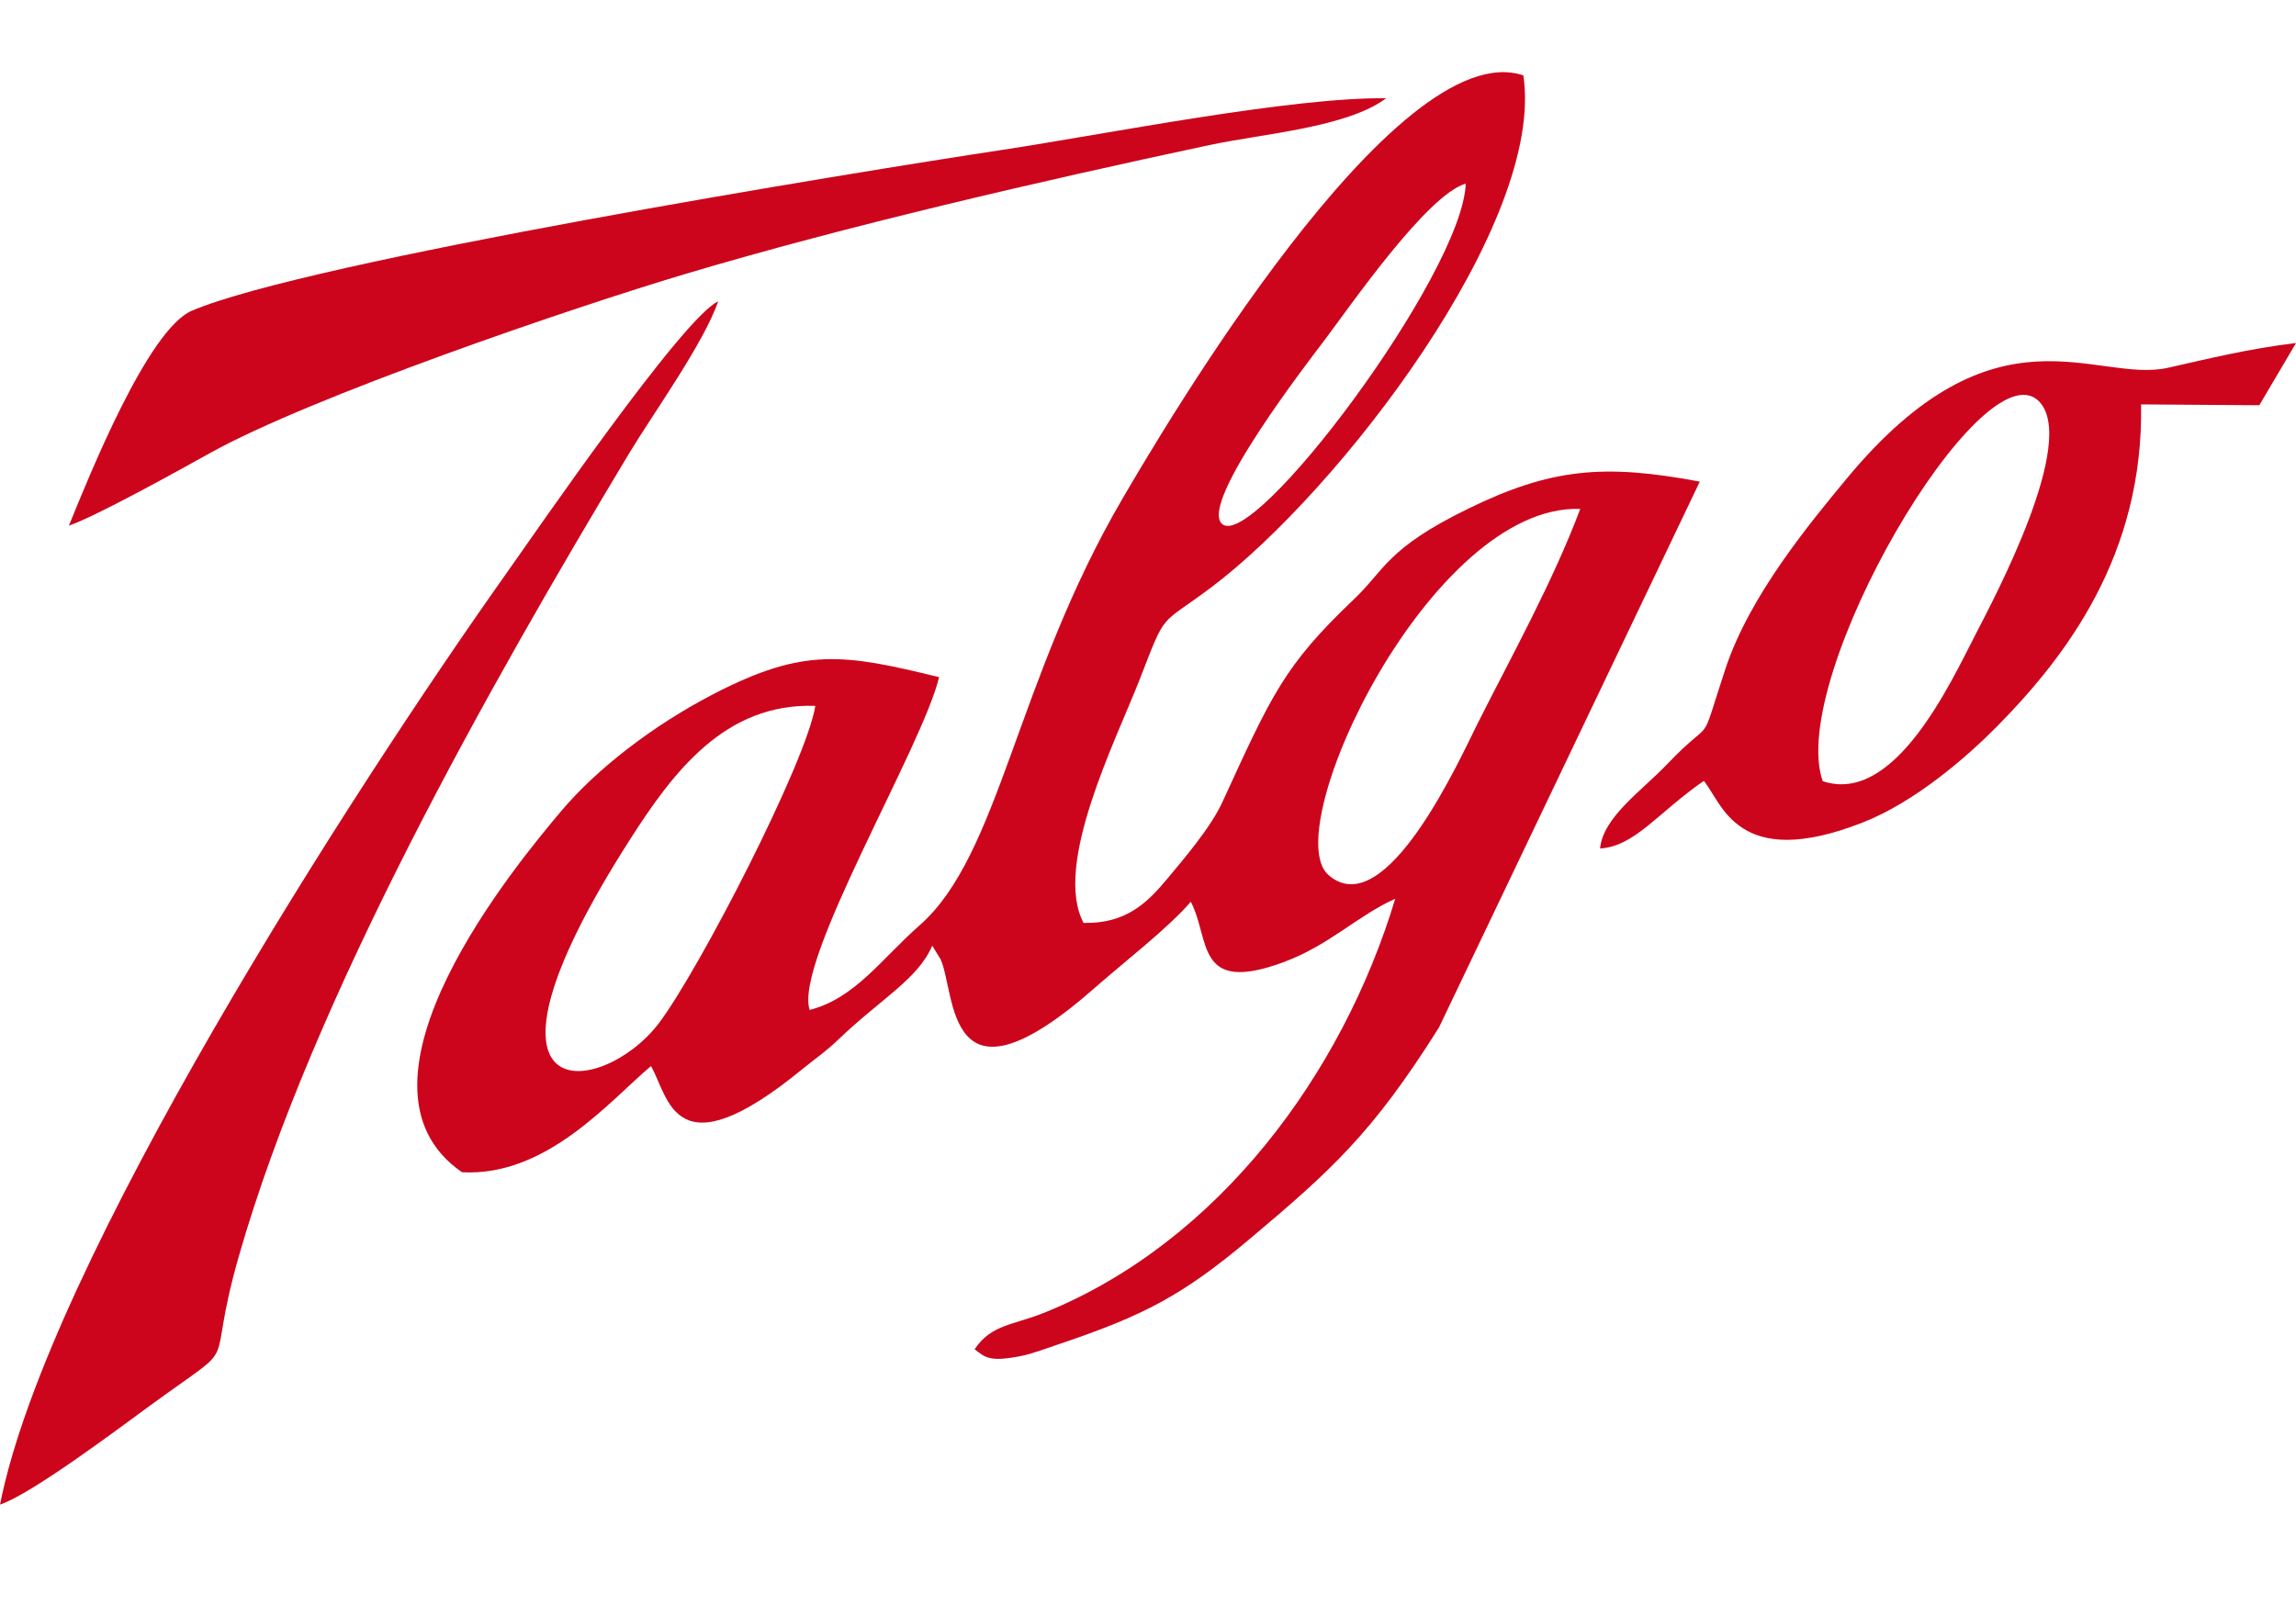
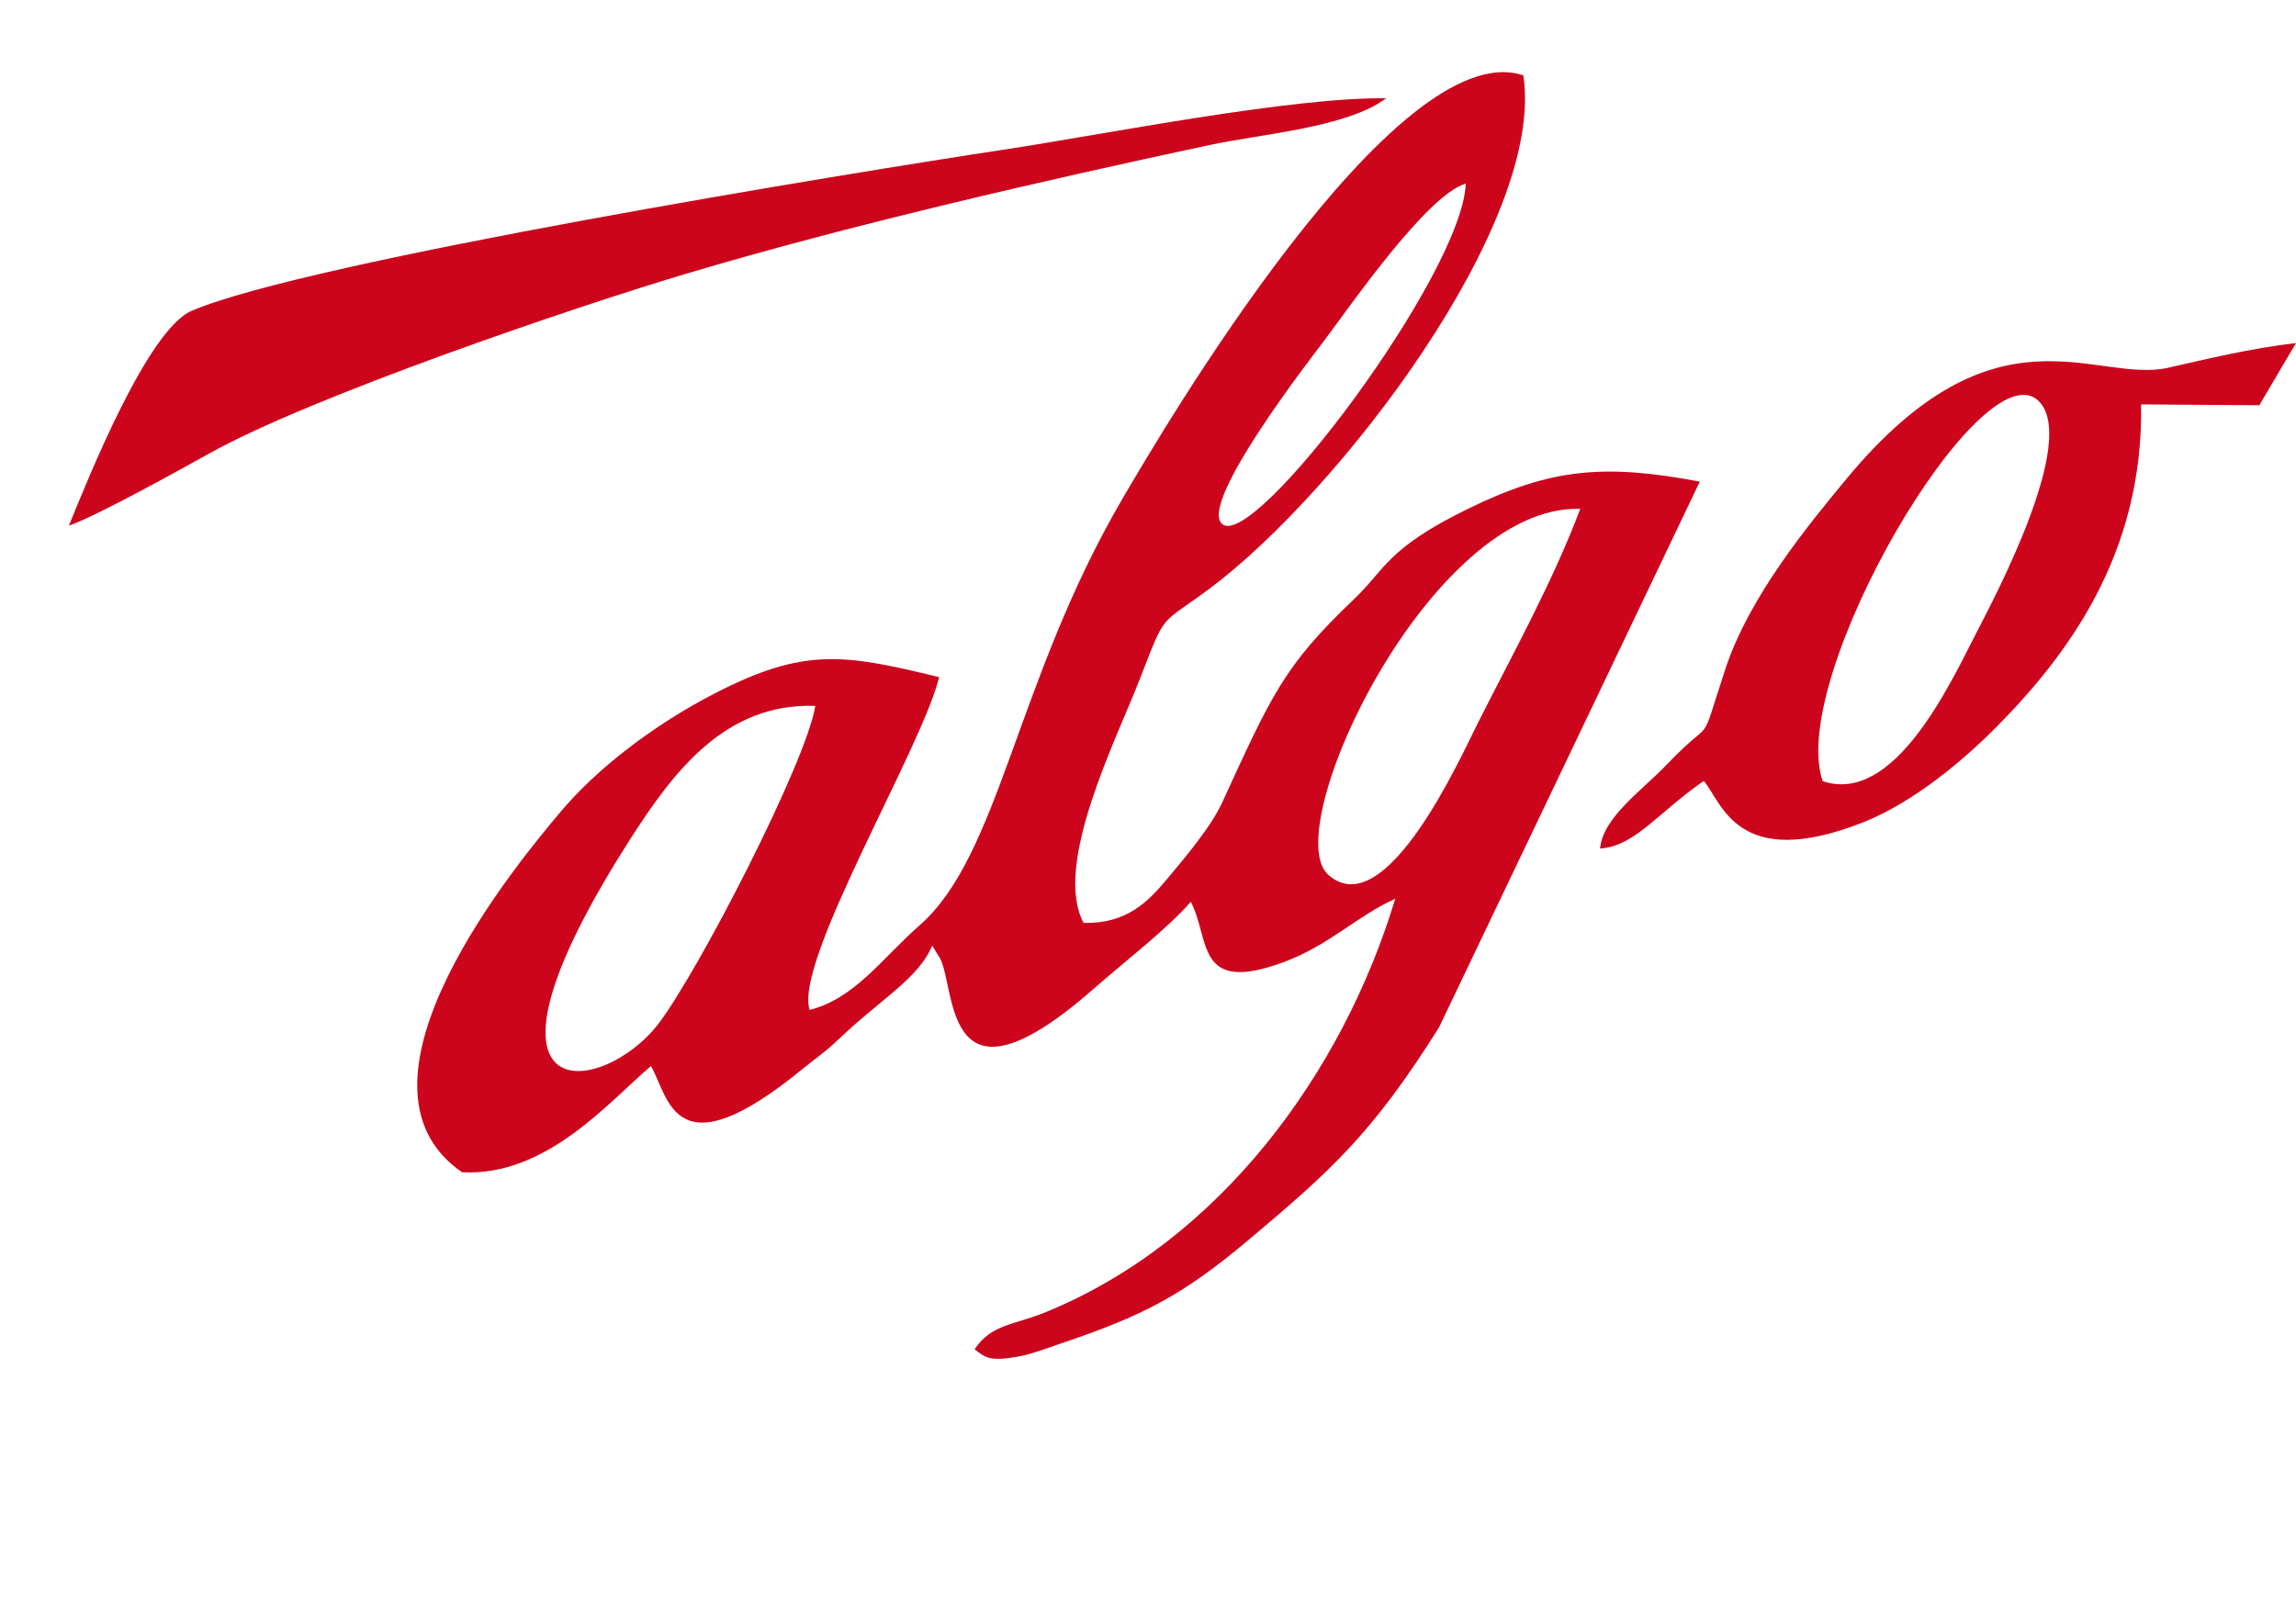
<svg xmlns="http://www.w3.org/2000/svg" xml:space="preserve" width="181.864mm" height="128.016mm" version="1.1" style="shape-rendering:geometricPrecision; text-rendering:geometricPrecision; image-rendering:optimizeQuality; fill-rule:evenodd; clip-rule:evenodd" viewBox="0 0 2113.73 1487.87">
  <defs>
    <style type="text/css">
   
    .fil0 {fill:none}
    .fil1 {fill:#CC051C}
   
  </style>
  </defs>
  <g id="Capa_x0020_1">
-     <rect class="fil0" width="2113.73" height="1487.87" />
    <g id="_2244375393072">
      <path class="fil1" d="M750.6 649.99c-8.18,51.62 -107.45,244.08 -144.2,292.41 -51.47,67.68 -190.77,87.44 -26.36,-169.45 39.75,-62.11 87.46,-125.87 170.56,-122.96zm704.21 -181.38c-25.37,67.37 -62.64,134.45 -94.21,197.05 -15.79,31.31 -84.98,186.37 -137.69,139.99 -47.39,-41.69 94.35,-341.82 231.9,-337.04zm-105.42 -299.53c-2.74,82.98 -196.9,341.57 -224.74,313.02 -20.08,-20.59 82.09,-152.1 94.33,-168.35 23.97,-31.79 94.75,-134.45 130.41,-144.67zm-351.85 680.74c-28.3,-53.53 29.53,-167.34 51.88,-224.74 24.81,-63.74 17.04,-47.66 65.64,-84.21 117.43,-88.32 307.98,-335.84 287.35,-471.46 -117.61,-39.49 -333.62,329.21 -368.97,389.67 -98.3,168.15 -112.95,328.09 -186.64,392.78 -34.95,30.69 -59.51,67.39 -101.41,78.11 -14.81,-44.53 103.85,-242.03 119.15,-306.42 -87.64,-21.41 -124.21,-27.65 -207.38,15.39 -55.6,28.76 -107.62,68.85 -140.66,108.1 -37.99,45.13 -209.97,250.42 -91.15,332.41 78,4.14 135.78,-65.62 173.93,-97.77 16.57,28.26 20.76,99.97 139.48,2.72 12.25,-10.03 20.62,-15.27 33.2,-27.32 39.31,-37.64 73.05,-55.43 86.28,-86.28l7.57 12.35c14.62,30.94 3.32,149.12 143.15,25.55 23.94,-21.16 66.68,-54.19 87.3,-78.37 18.13,34.57 3.87,85.65 84.97,55.82 42.58,-15.66 67.91,-42.63 103.26,-58.58 -48.6,161.13 -162.28,315.48 -321.5,380.57 -30.54,12.48 -49.83,10.91 -65.76,34.28 10.06,7.7 13.57,12.04 43.77,6.04 8.65,-1.72 25.85,-8.01 35.18,-11.17 76.05,-25.72 111.97,-43.89 174.49,-96.56 74.67,-62.91 112.61,-96.74 174.11,-194.65l240.09 -502.59c-88.45,-16.73 -137.47,-12.09 -213.29,24.97 -75.09,36.7 -76.23,55.91 -105.15,83.39 -64.39,61.19 -75.85,88.22 -121.26,187.14 -10.57,23.02 -35.49,52.18 -50.36,69.98 -17.69,21.17 -37.32,41.82 -77.27,40.87z" />
-       <path class="fil1" d="M-0 1385.48c29.22,-9.87 107.52,-68.81 138.44,-91.39 88.2,-64.39 48.73,-23.01 81.42,-137.24 68.36,-238.88 231.52,-526.67 359.04,-738.92 21.8,-36.28 69.15,-101.96 82.24,-140.44 -32.51,15.06 -167.4,211.53 -196.3,252.36 -139.74,197.4 -420.73,632.85 -464.84,855.63z" />
      <path class="fil1" d="M1677.98 719.3c-33.1,-95.34 146.87,-401.23 198.9,-349.95 36.62,36.08 -41.26,181.99 -57.53,213.62 -23.94,46.53 -75.39,158.59 -141.38,136.33zm-204.93 62.03c31.97,-2 52.76,-32.61 95.46,-62.24 16.87,19.45 30.14,83.84 146.33,38.29 48.14,-18.87 95.52,-60.06 123.06,-87.91 64.81,-65.54 135.61,-158.83 133.21,-297.09l108.83 0.79 33.79 -57.3c-43.53,5.23 -78.62,13.96 -117.69,22.76 -67.02,15.11 -158.23,-64.41 -296.16,102.34 -34.07,41.19 -89.27,107.71 -111.41,174.85 -25.78,78.2 -7.99,39.84 -54.29,88.48 -22.37,23.49 -58.66,48.4 -61.12,77.03z" />
      <path class="fil1" d="M63.44 484.01c25.53,-8.74 102.56,-51.66 130.4,-67.1 93.58,-51.88 332.03,-133.27 436.84,-164.56 149.11,-44.51 327.75,-85.71 482.71,-118.77 49.38,-10.53 126.7,-16.13 162.68,-43.09 -87.49,-1.16 -258.96,33.18 -352.28,47.35 -139.96,21.24 -640.18,102.5 -747.22,148.31 -40.6,17.38 -94.95,153.27 -113.13,197.84z" />
    </g>
  </g>
</svg>